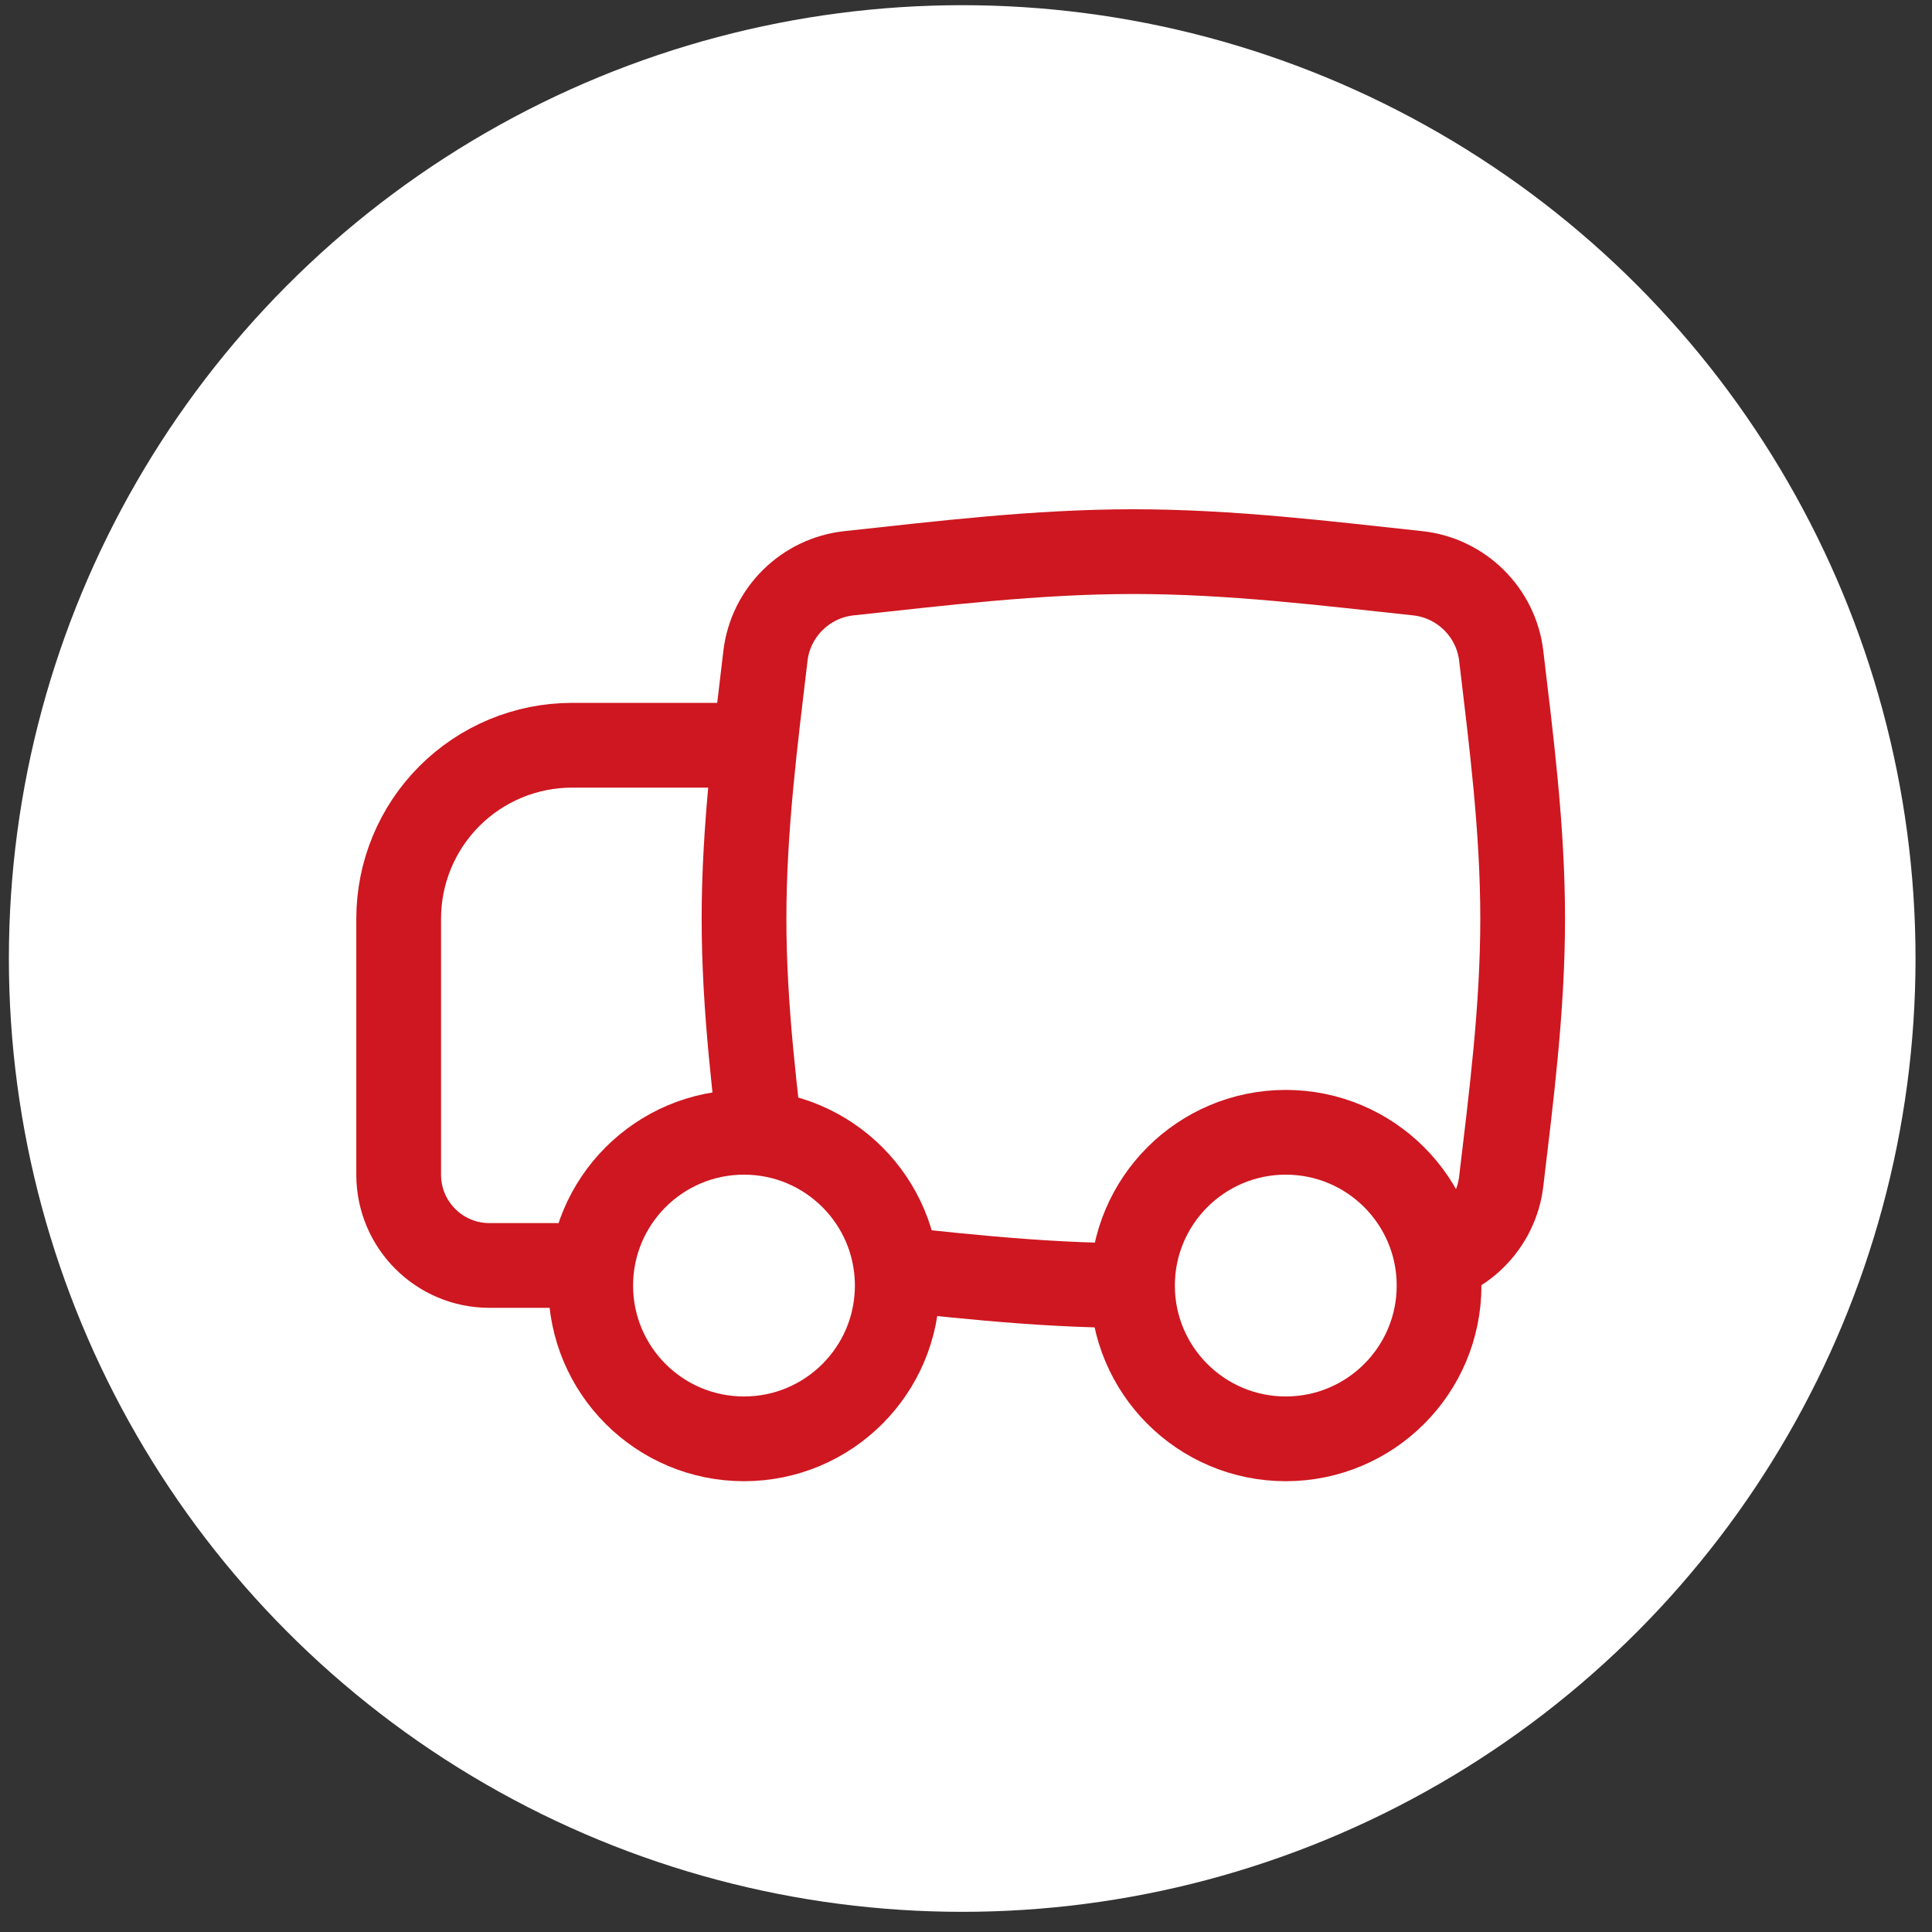
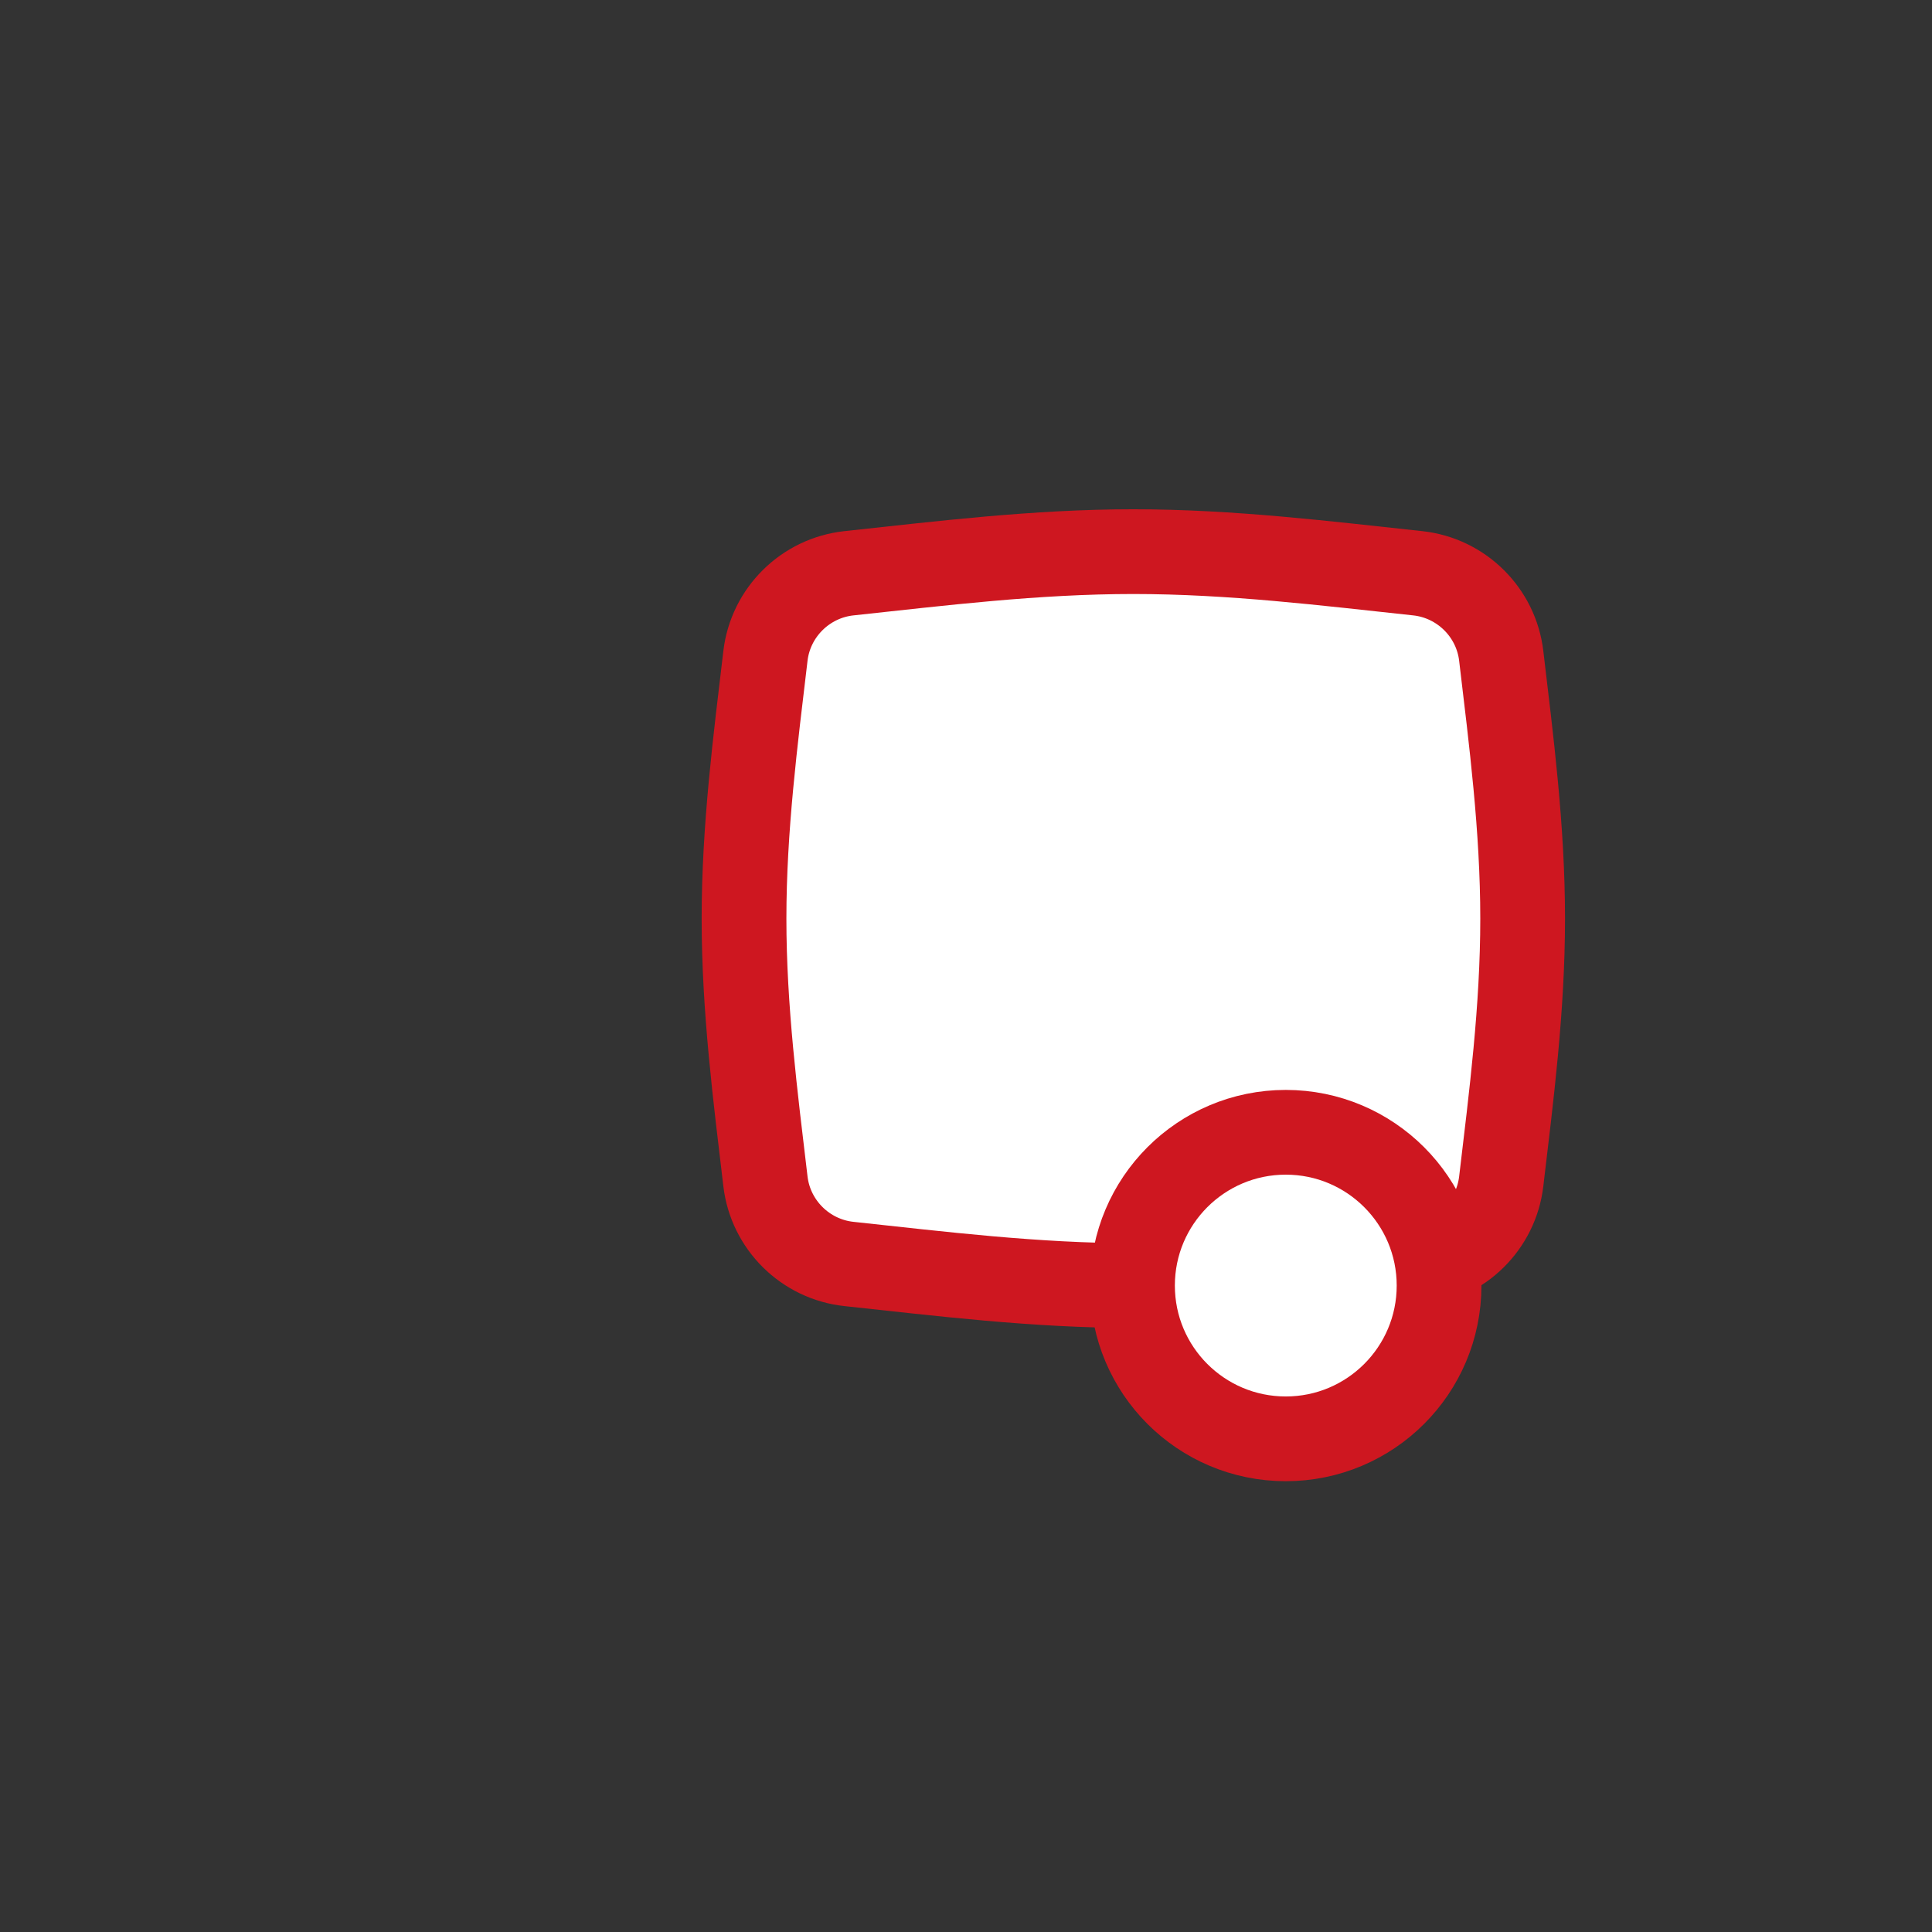
<svg xmlns="http://www.w3.org/2000/svg" width="57" height="57" viewBox="0 0 57 57" fill="none">
  <rect x="0" y="0" width="57" height="57" fill="#333333" stroke="none" />
-   <circle cx="28.388" cy="28.279" r="28.126" fill="white" />
-   <path d="M24.551 21.987H16.878C15.521 21.987 14.22 22.526 13.26 23.486C12.301 24.445 11.762 25.746 11.762 27.103V34.656C11.762 36.136 12.961 37.335 14.44 37.335H24.742" fill="white" stroke="#CE1720" stroke-width="2.5" stroke-linecap="round" stroke-linejoin="round" />
  <path d="M22.583 34.854C22.734 36.138 23.762 37.154 25.048 37.291C27.743 37.58 30.551 37.929 33.437 37.929C36.323 37.929 39.131 37.58 41.826 37.291C43.112 37.154 44.14 36.138 44.291 34.854C44.586 32.362 44.923 29.767 44.923 27.102C44.923 24.437 44.586 21.842 44.291 19.35C44.14 18.066 43.112 17.051 41.826 16.913C39.131 16.624 36.323 16.275 33.437 16.275C30.551 16.275 27.743 16.624 25.048 16.913C23.762 17.051 22.734 18.066 22.583 19.35C22.288 21.842 21.951 24.437 21.951 27.102C21.951 29.767 22.288 32.362 22.583 34.854Z" fill="white" stroke="#CE1720" stroke-width="2.5" />
-   <path d="M21.95 42.45C24.448 42.45 26.472 40.426 26.472 37.928C26.472 35.431 24.448 33.406 21.95 33.406C19.452 33.406 17.428 35.431 17.428 37.928C17.428 40.426 19.452 42.45 21.95 42.45Z" fill="white" stroke="#CE1720" stroke-width="2.5" stroke-linecap="round" stroke-linejoin="round" />
  <path d="M37.934 42.45C40.432 42.45 42.457 40.426 42.457 37.928C42.457 35.431 40.432 33.406 37.934 33.406C35.437 33.406 33.412 35.431 33.412 37.928C33.412 40.426 35.437 42.45 37.934 42.45Z" fill="white" stroke="#CE1720" stroke-width="2.5" stroke-linecap="round" stroke-linejoin="round" />
</svg>